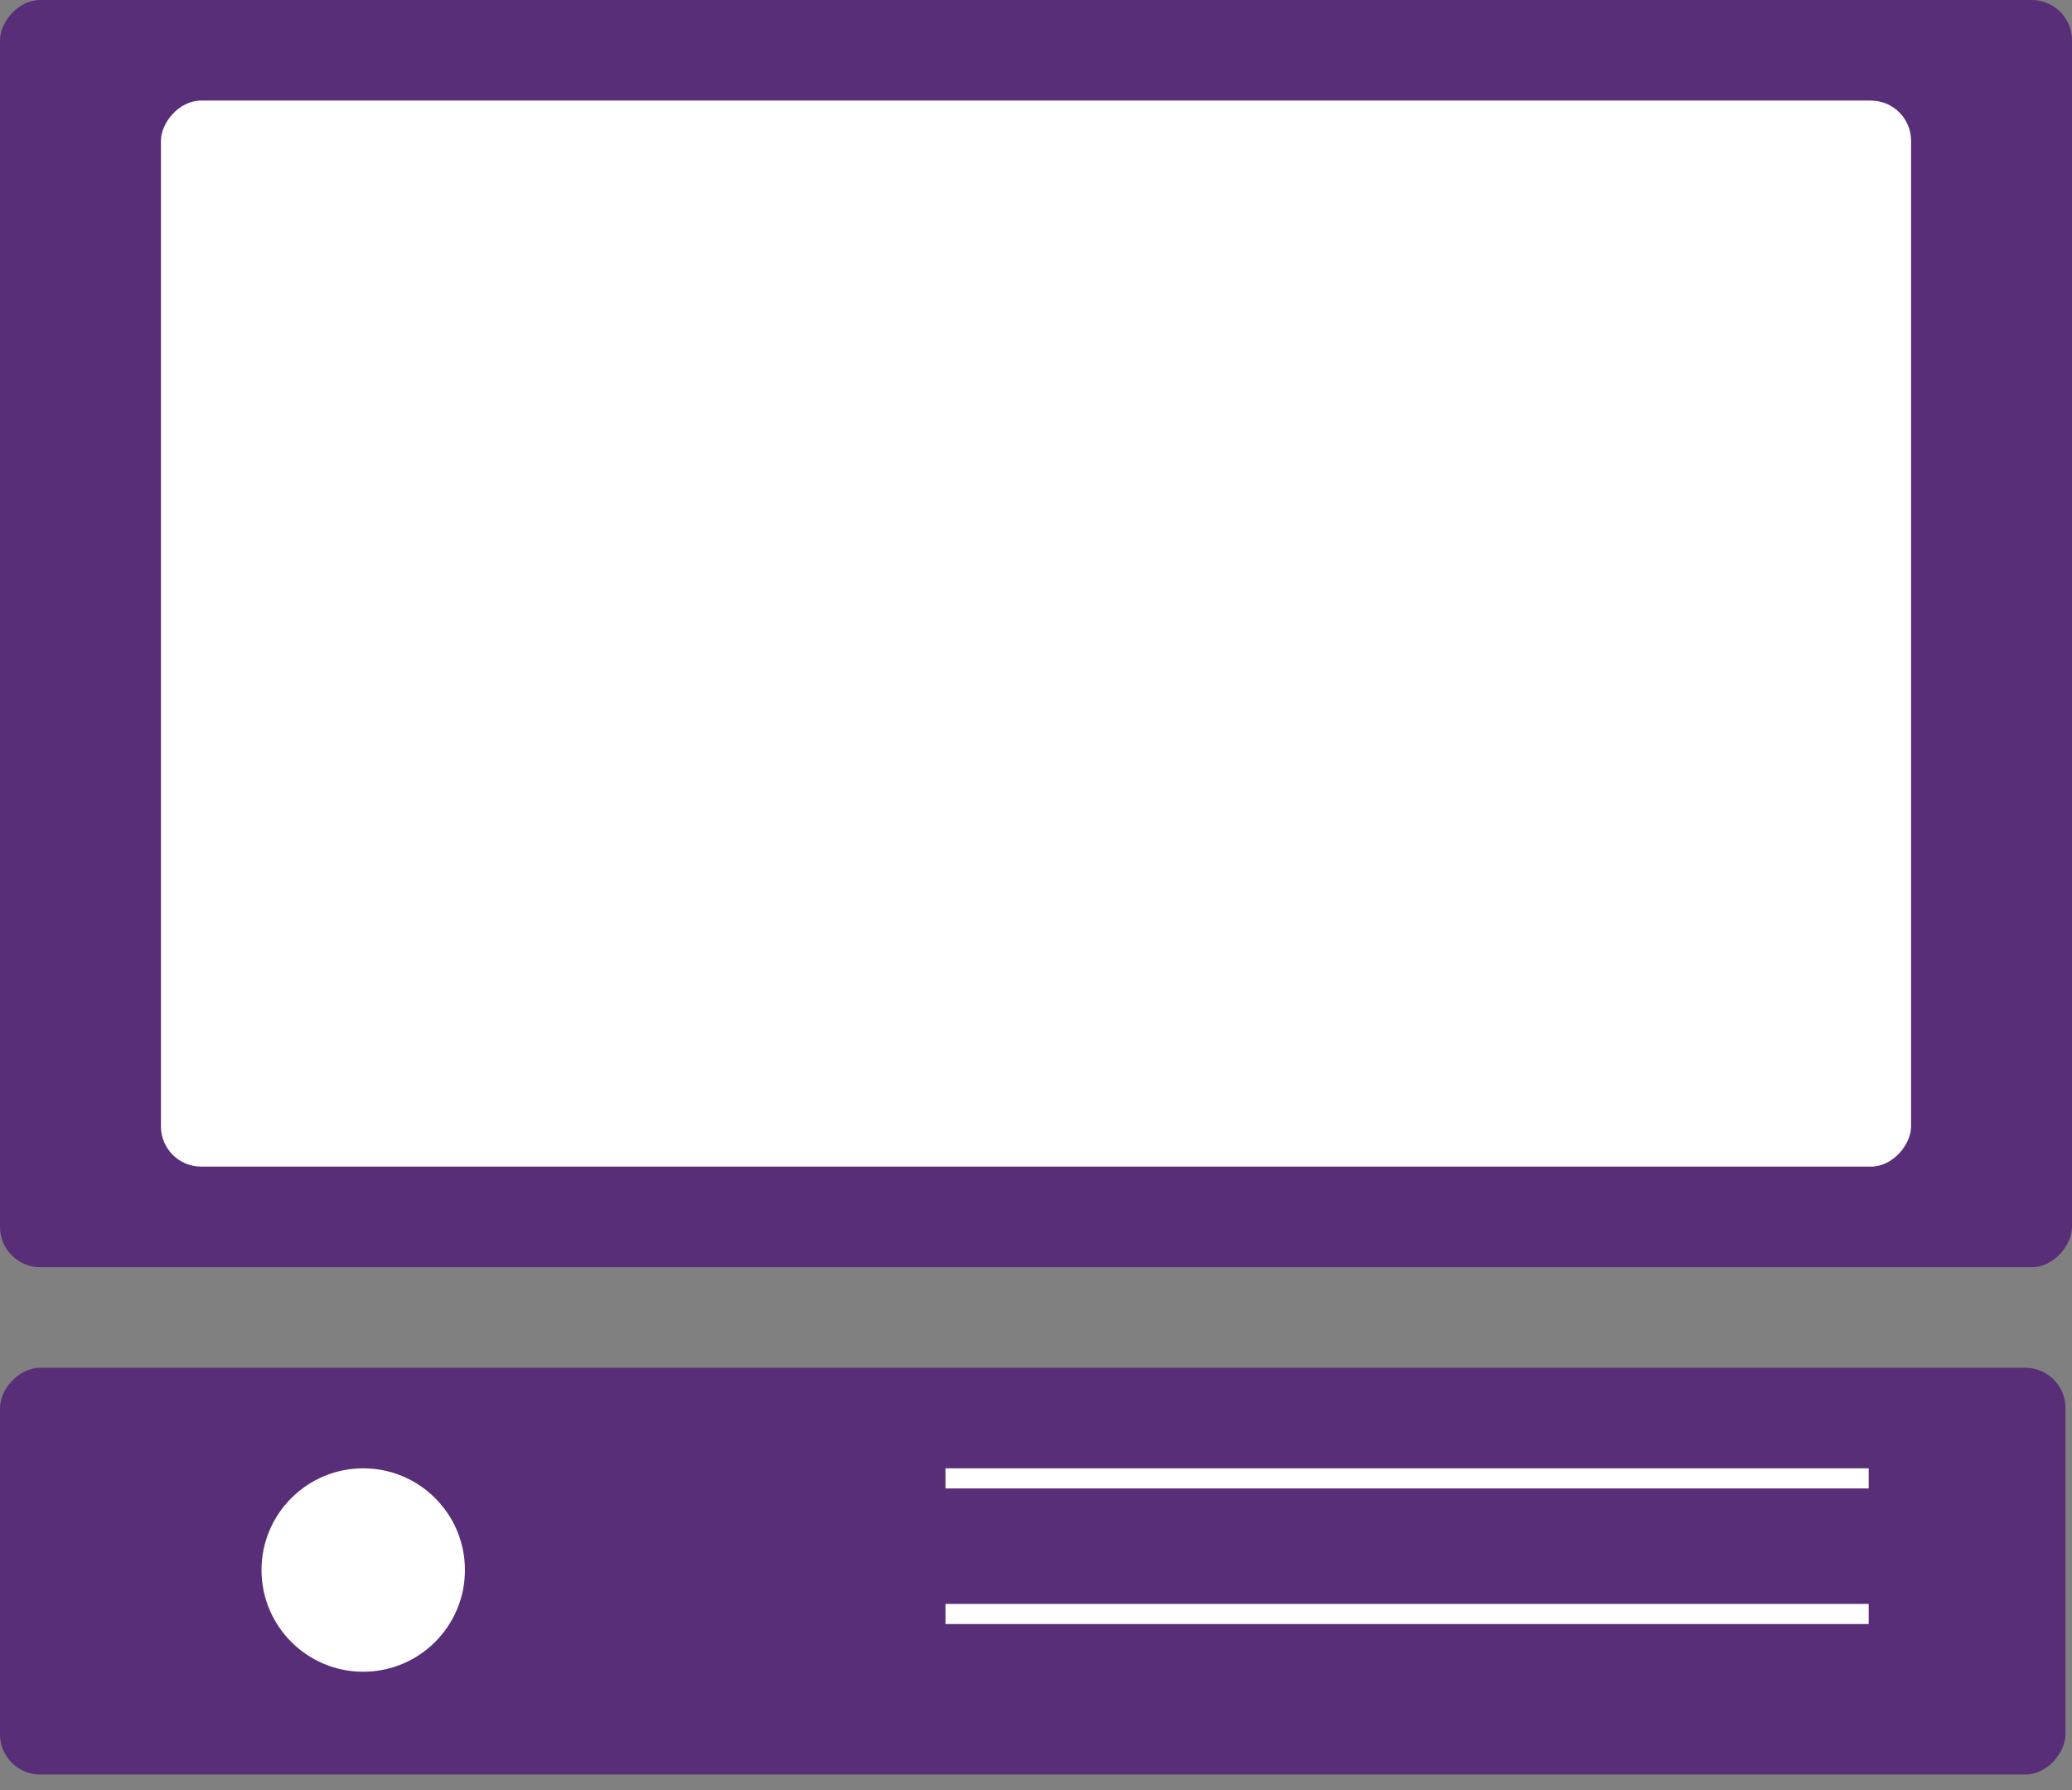
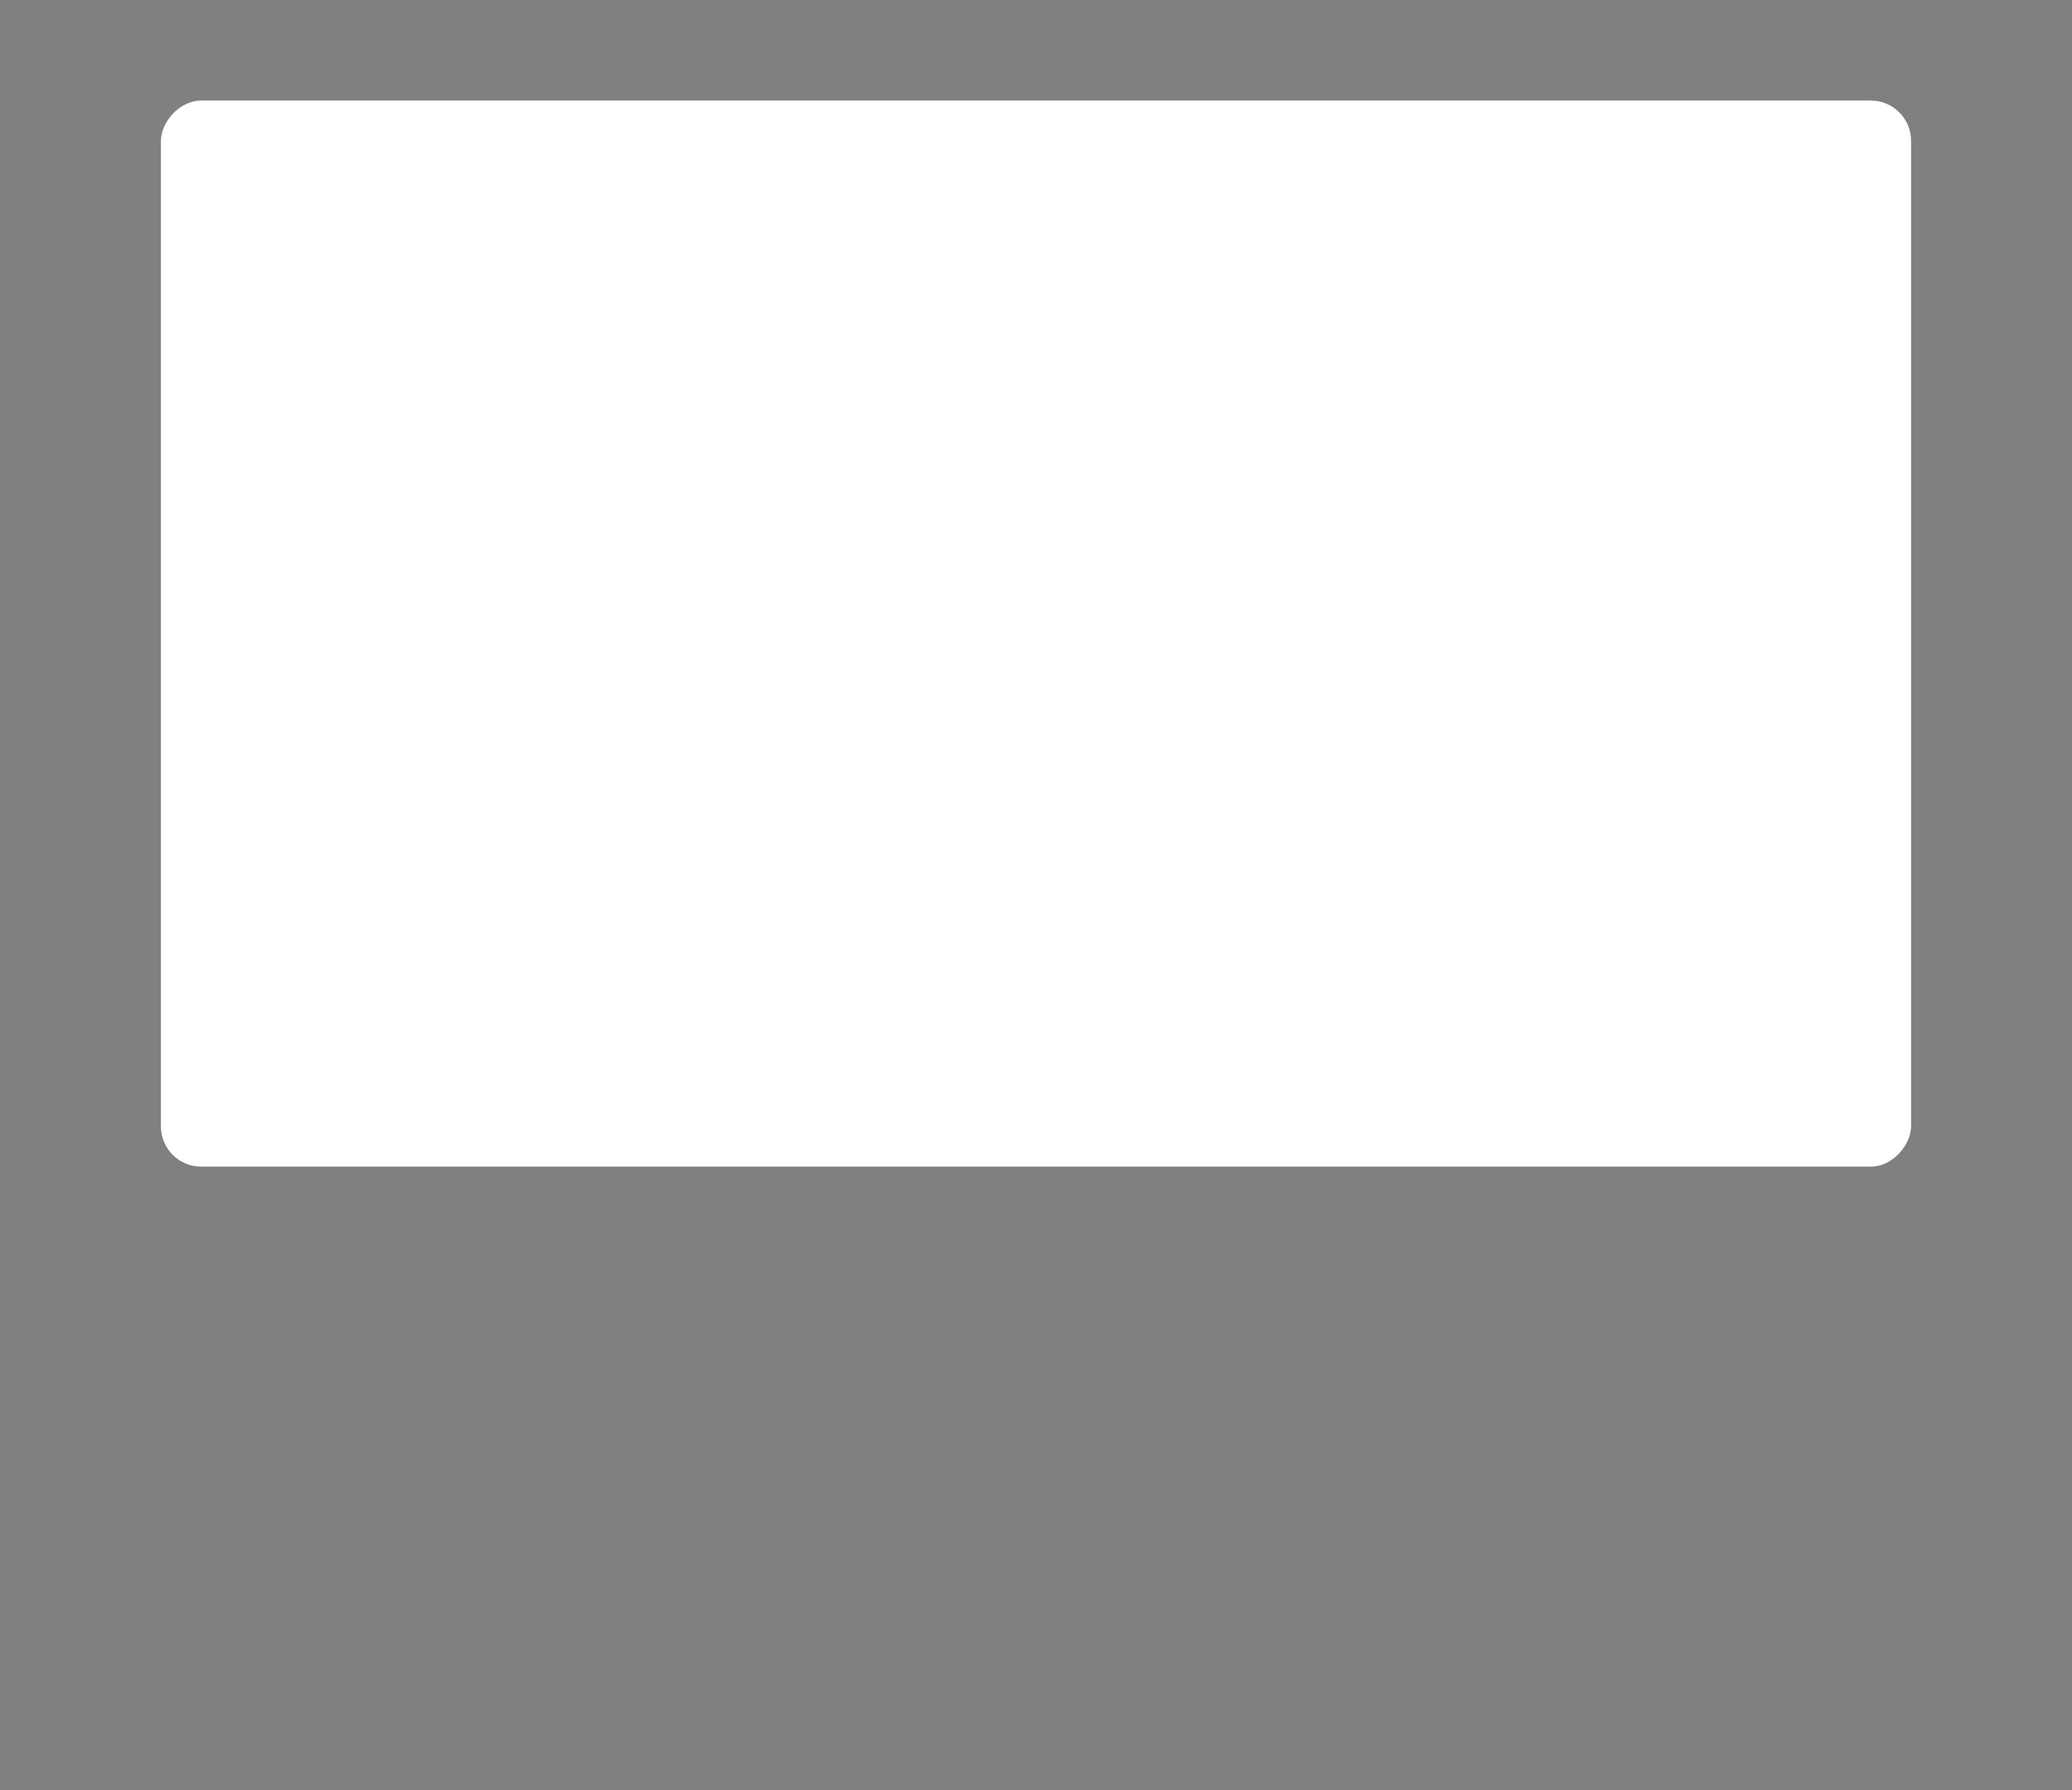
<svg xmlns="http://www.w3.org/2000/svg" width="103" height="89" viewBox="0 0 103 89" fill="none">
  <rect x="0" y="0" width="103" height="89" fill="#808080" stroke="none" />
-   <rect width="102.675" height="20.224" rx="2" transform="matrix(1 0 0 -1 0 88.224)" fill="#582E78" />
-   <rect width="103" height="63" rx="2" transform="matrix(1 0 0 -1 0 63)" fill="#582E78" />
  <rect width="87" height="53" rx="2" transform="matrix(1 0 0 -1 8 58)" fill="white" />
-   <circle cx="5.056" cy="5.056" r="5.056" transform="matrix(1 0 0 -1 13 83.112)" fill="white" />
-   <line y1="-0.5" x2="45.893" y2="-0.5" transform="matrix(1 0 0 -1 47 79.741)" stroke="white" />
-   <line y1="-0.5" x2="45.893" y2="-0.5" transform="matrix(1 0 0 -1 47 73)" stroke="white" />
</svg>